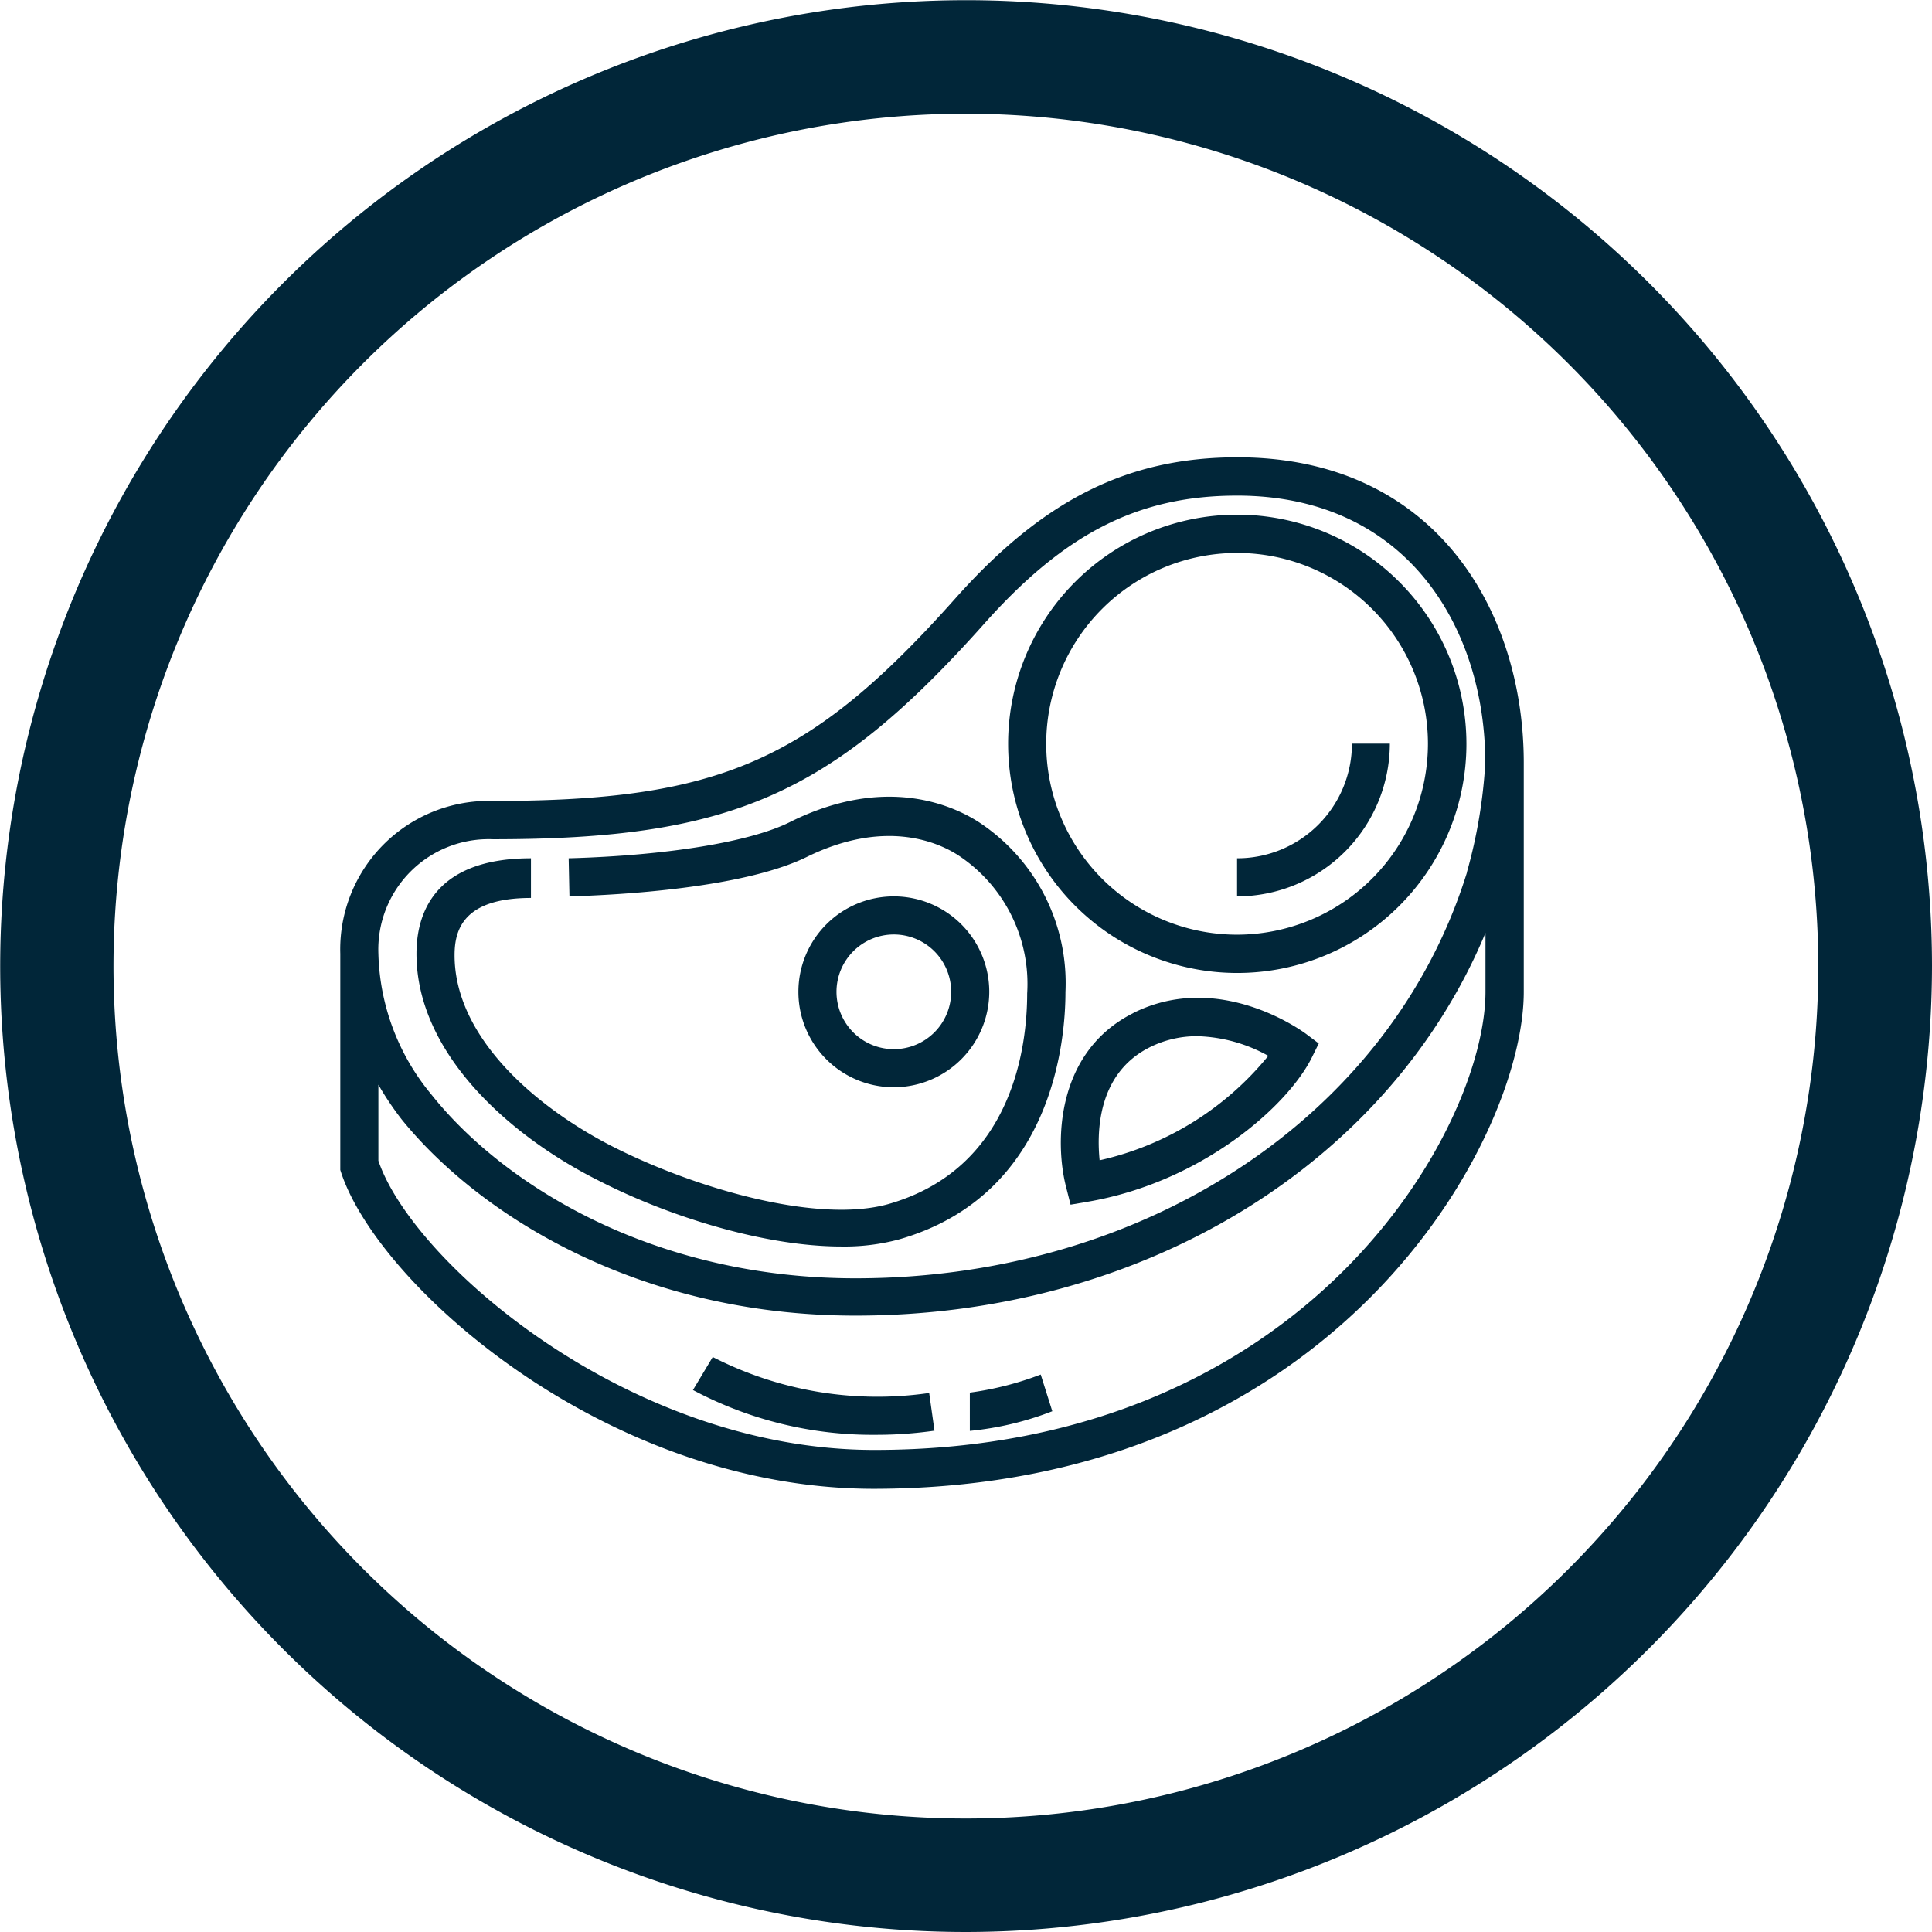
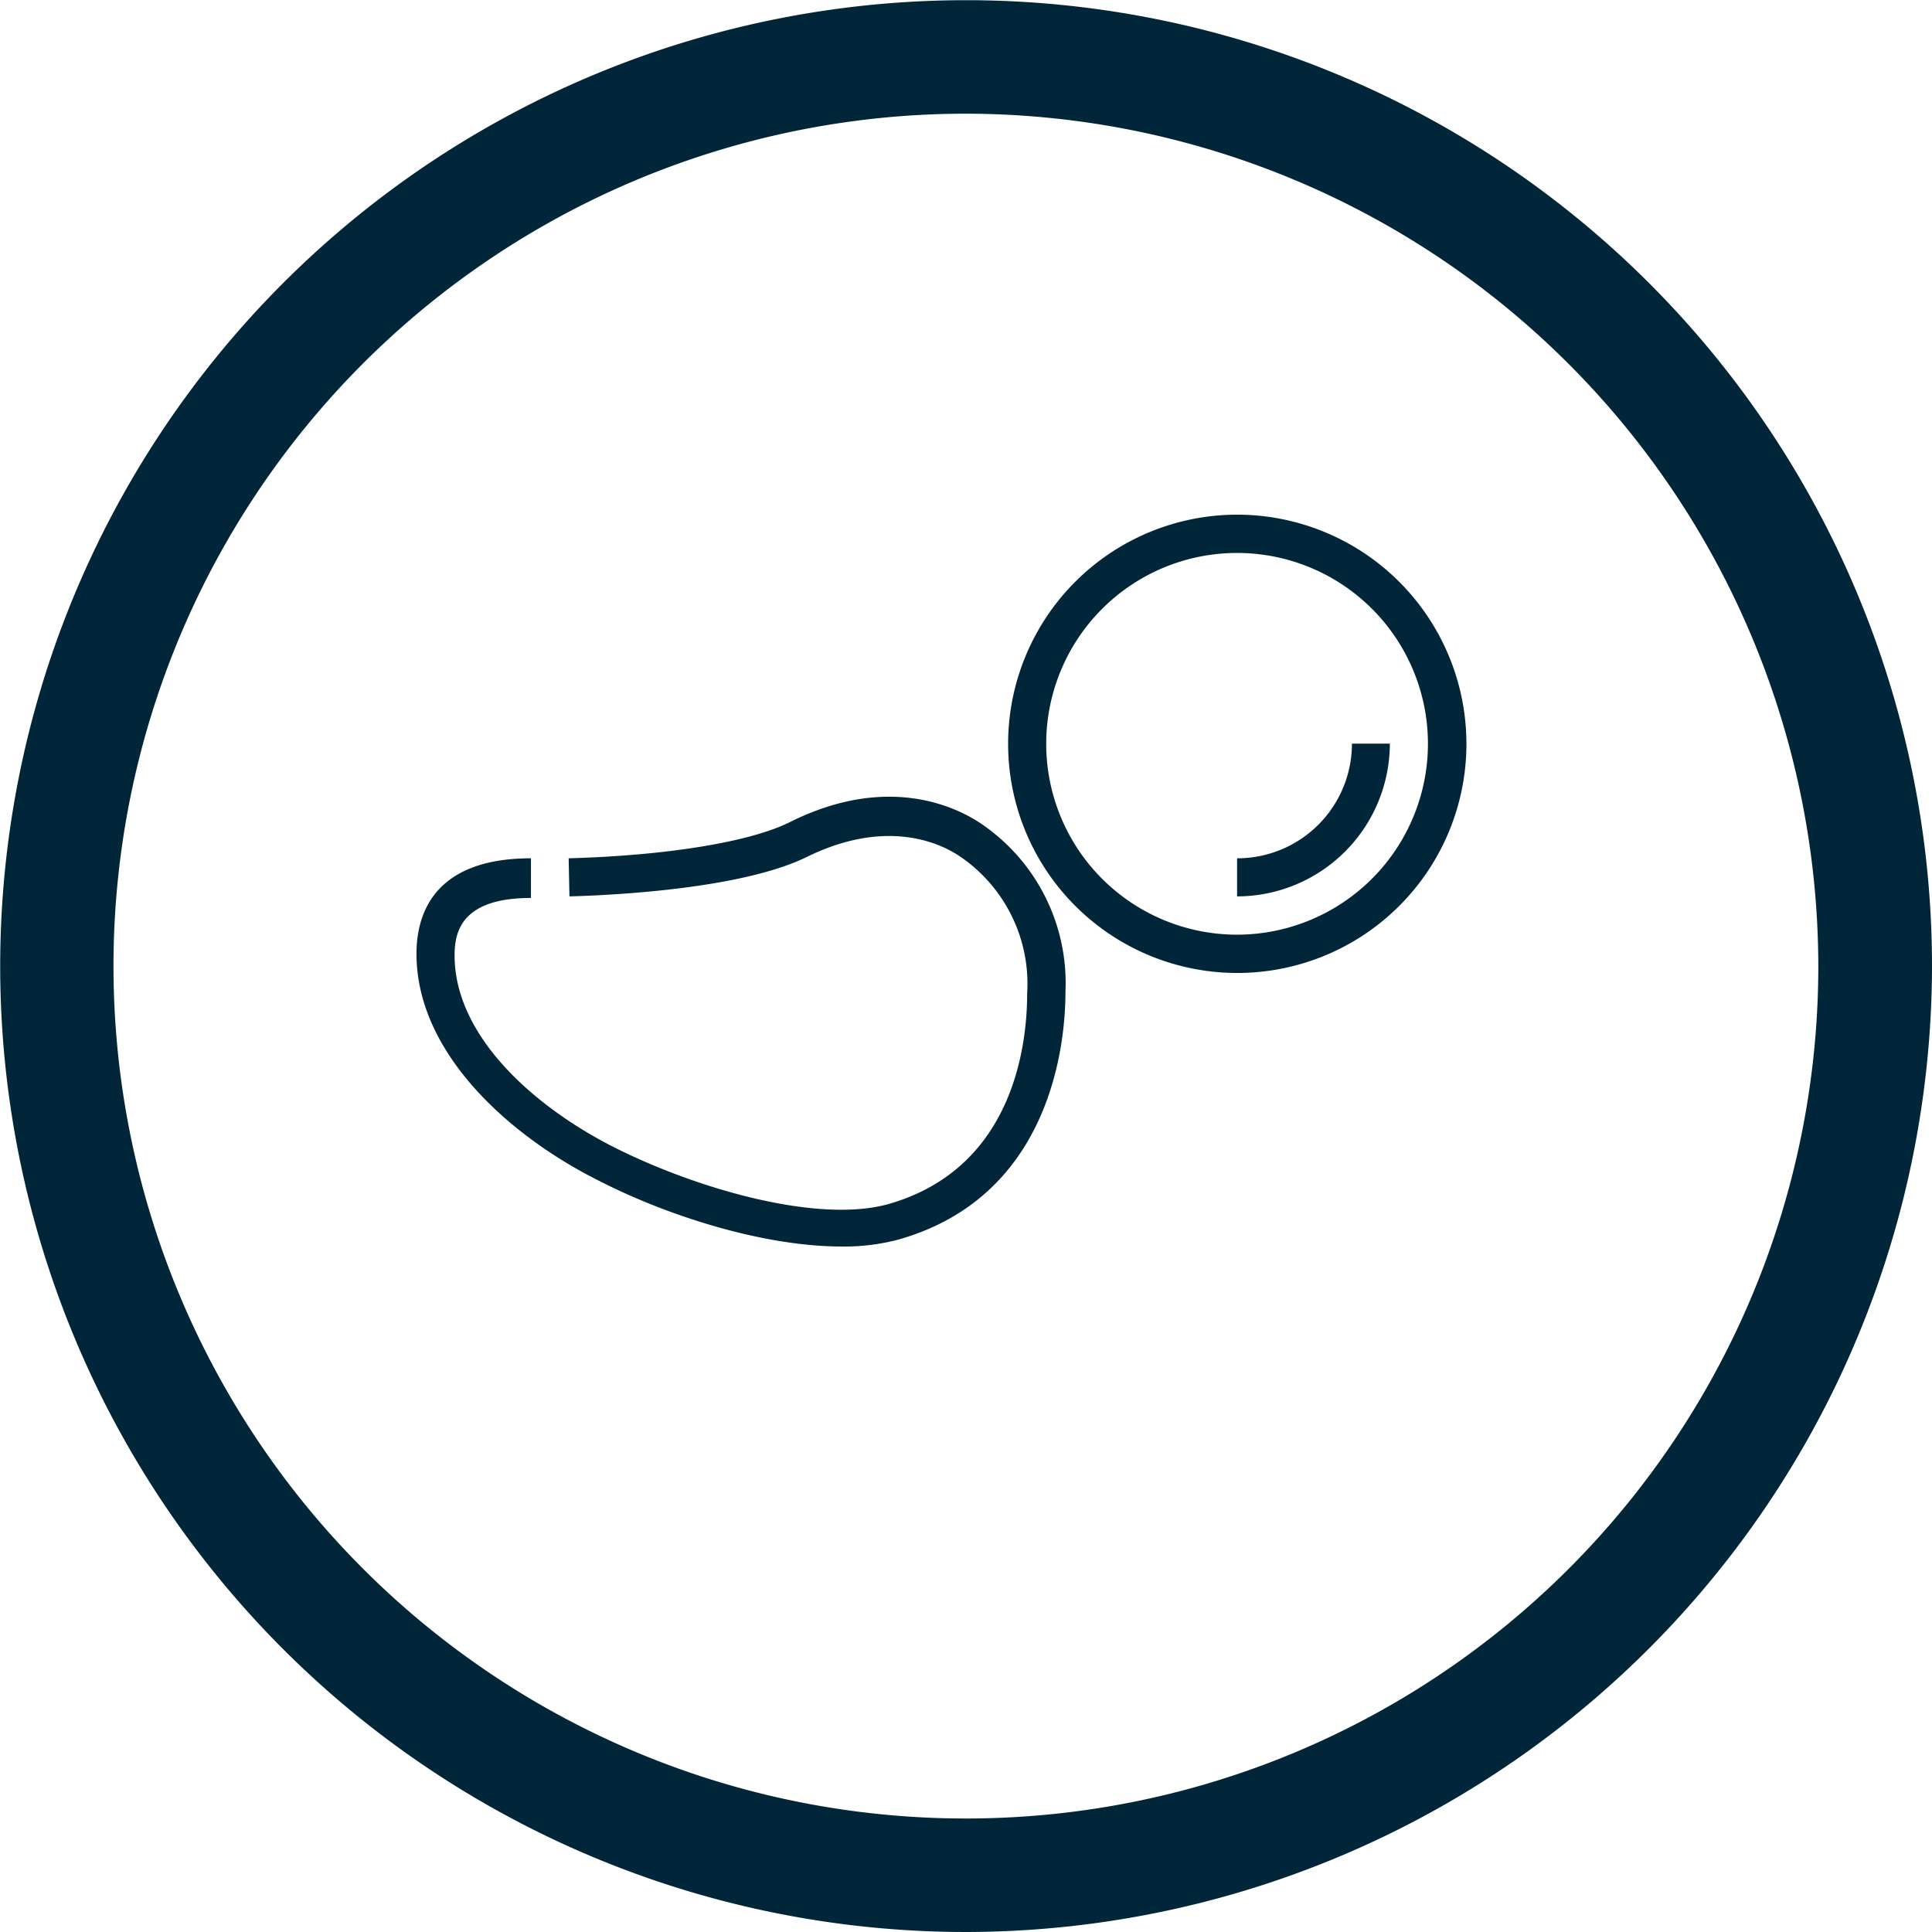
<svg xmlns="http://www.w3.org/2000/svg" viewBox="0 0 98.39 98.39">
  <defs>
    <style>.cls-1{fill:#012639;}</style>
  </defs>
  <title>sabor car</title>
  <g id="Capa_2" data-name="Capa 2">
    <g id="Capa_1-2" data-name="Capa 1">
      <path class="cls-1" d="M49.19,98.39A49.19,49.19,0,1,1,98.39,49.19,49.25,49.25,0,0,1,49.19,98.39Zm0-92.6A43.41,43.41,0,1,0,92.6,49.19,43.46,43.46,0,0,0,49.19,5.79Z" />
-       <path class="cls-1" d="M57.72,51.59c-4,2-4,6.69-3.42,8.89l.22.87.88-.15c5.82-1,10.17-4.87,11.4-7.33l.36-.73-.65-.49c-.18-.13-4.42-3.25-8.8-1.06ZM56,59.09c-.15-1.49-.09-4.44,2.56-5.76A5.34,5.34,0,0,1,61,52.77a7.84,7.84,0,0,1,3.59,1A15.41,15.41,0,0,1,56,59.09Zm0,0" />
-       <path class="cls-1" d="M77.6,38.85c0-7.74-4.51-15.56-14.58-15.56-5.58,0-9.89,2.15-14.38,7.2-7.37,8.27-12,10.3-23.53,10.3a7.56,7.56,0,0,0-7.78,7.78c0,.32,0,.65,0,1h0v9.72l0,.29c1.76,5.73,13.42,16.24,27.18,16.24C68.09,75.79,77.6,58,77.6,50.51V39.82h0c0-.34,0-.67,0-1ZM75.65,50.51c0,6.87-9,23.33-31.11,23.33C32,73.85,21,64.25,19.27,59.11V55.24A15.49,15.49,0,0,0,20.45,57C24.35,61.83,32.47,67,43.57,67,58.2,67,70.73,59.3,75.65,47.51Zm-.93-6.12C70.9,56.78,58.38,65.1,43.57,65.1c-10.41,0-18-4.83-21.6-9.36a11.66,11.66,0,0,1-2.7-7.17,5.62,5.62,0,0,1,5.83-5.83c12.1,0,17.24-2.25,25-10.95C54.23,27.14,58,25.24,63,25.24c8.73,0,12.64,6.84,12.64,13.61a25.81,25.81,0,0,1-.93,5.55Zm0,0" />
      <path class="cls-1" d="M63,26.21A11.67,11.67,0,1,0,74.68,37.88,11.68,11.68,0,0,0,63,26.21ZM63,47.6a9.72,9.72,0,1,1,9.72-9.72A9.73,9.73,0,0,1,63,47.6Zm0,0" />
      <path class="cls-1" d="M49.94,41.93c-1.27-.85-4.76-2.54-9.72-.06-2,1-6.22,1.7-11.26,1.84L29,45.65c2.55-.07,8.83-.42,12.07-2,4.06-2,6.79-.72,7.78-.06a7.84,7.84,0,0,1,3.46,7c0,2.62-.69,8.91-7.07,10.73-3.58,1-9.7-.76-13.88-2.85-4-2-8.21-5.61-8.21-9.82,0-1.25.4-2.92,3.89-2.92V43.71c-5.08,0-5.83,3-5.83,4.86,0,5.1,4.8,9.32,9.29,11.56C34.15,62,39,63.48,42.85,63.48a10.74,10.74,0,0,0,2.93-.36c7.88-2.25,8.48-10.21,8.48-12.6a9.81,9.81,0,0,0-4.32-8.59Zm0,0" />
-       <path class="cls-1" d="M50.38,50.51a4.86,4.86,0,1,0-4.86,4.86,4.87,4.87,0,0,0,4.86-4.86Zm-7.78,0a2.92,2.92,0,1,1,2.92,2.92,2.92,2.92,0,0,1-2.92-2.92Zm0,0" />
      <path class="cls-1" d="M63,43.71v1.94a7.79,7.79,0,0,0,7.78-7.78H68.85A5.84,5.84,0,0,1,63,43.71Zm0,0" />
-       <path class="cls-1" d="M36.29,69.12l-1,1.67a19.47,19.47,0,0,0,9.36,2.28,20.8,20.8,0,0,0,2.94-.21l-.27-1.92a18.38,18.38,0,0,1-11-1.82Zm0,0" />
-       <path class="cls-1" d="M49.39,70.93l0,1.94a15.69,15.69,0,0,0,4.2-1L53,70a16,16,0,0,1-3.6.92Zm0,0" />
    </g>
  </g>
</svg>